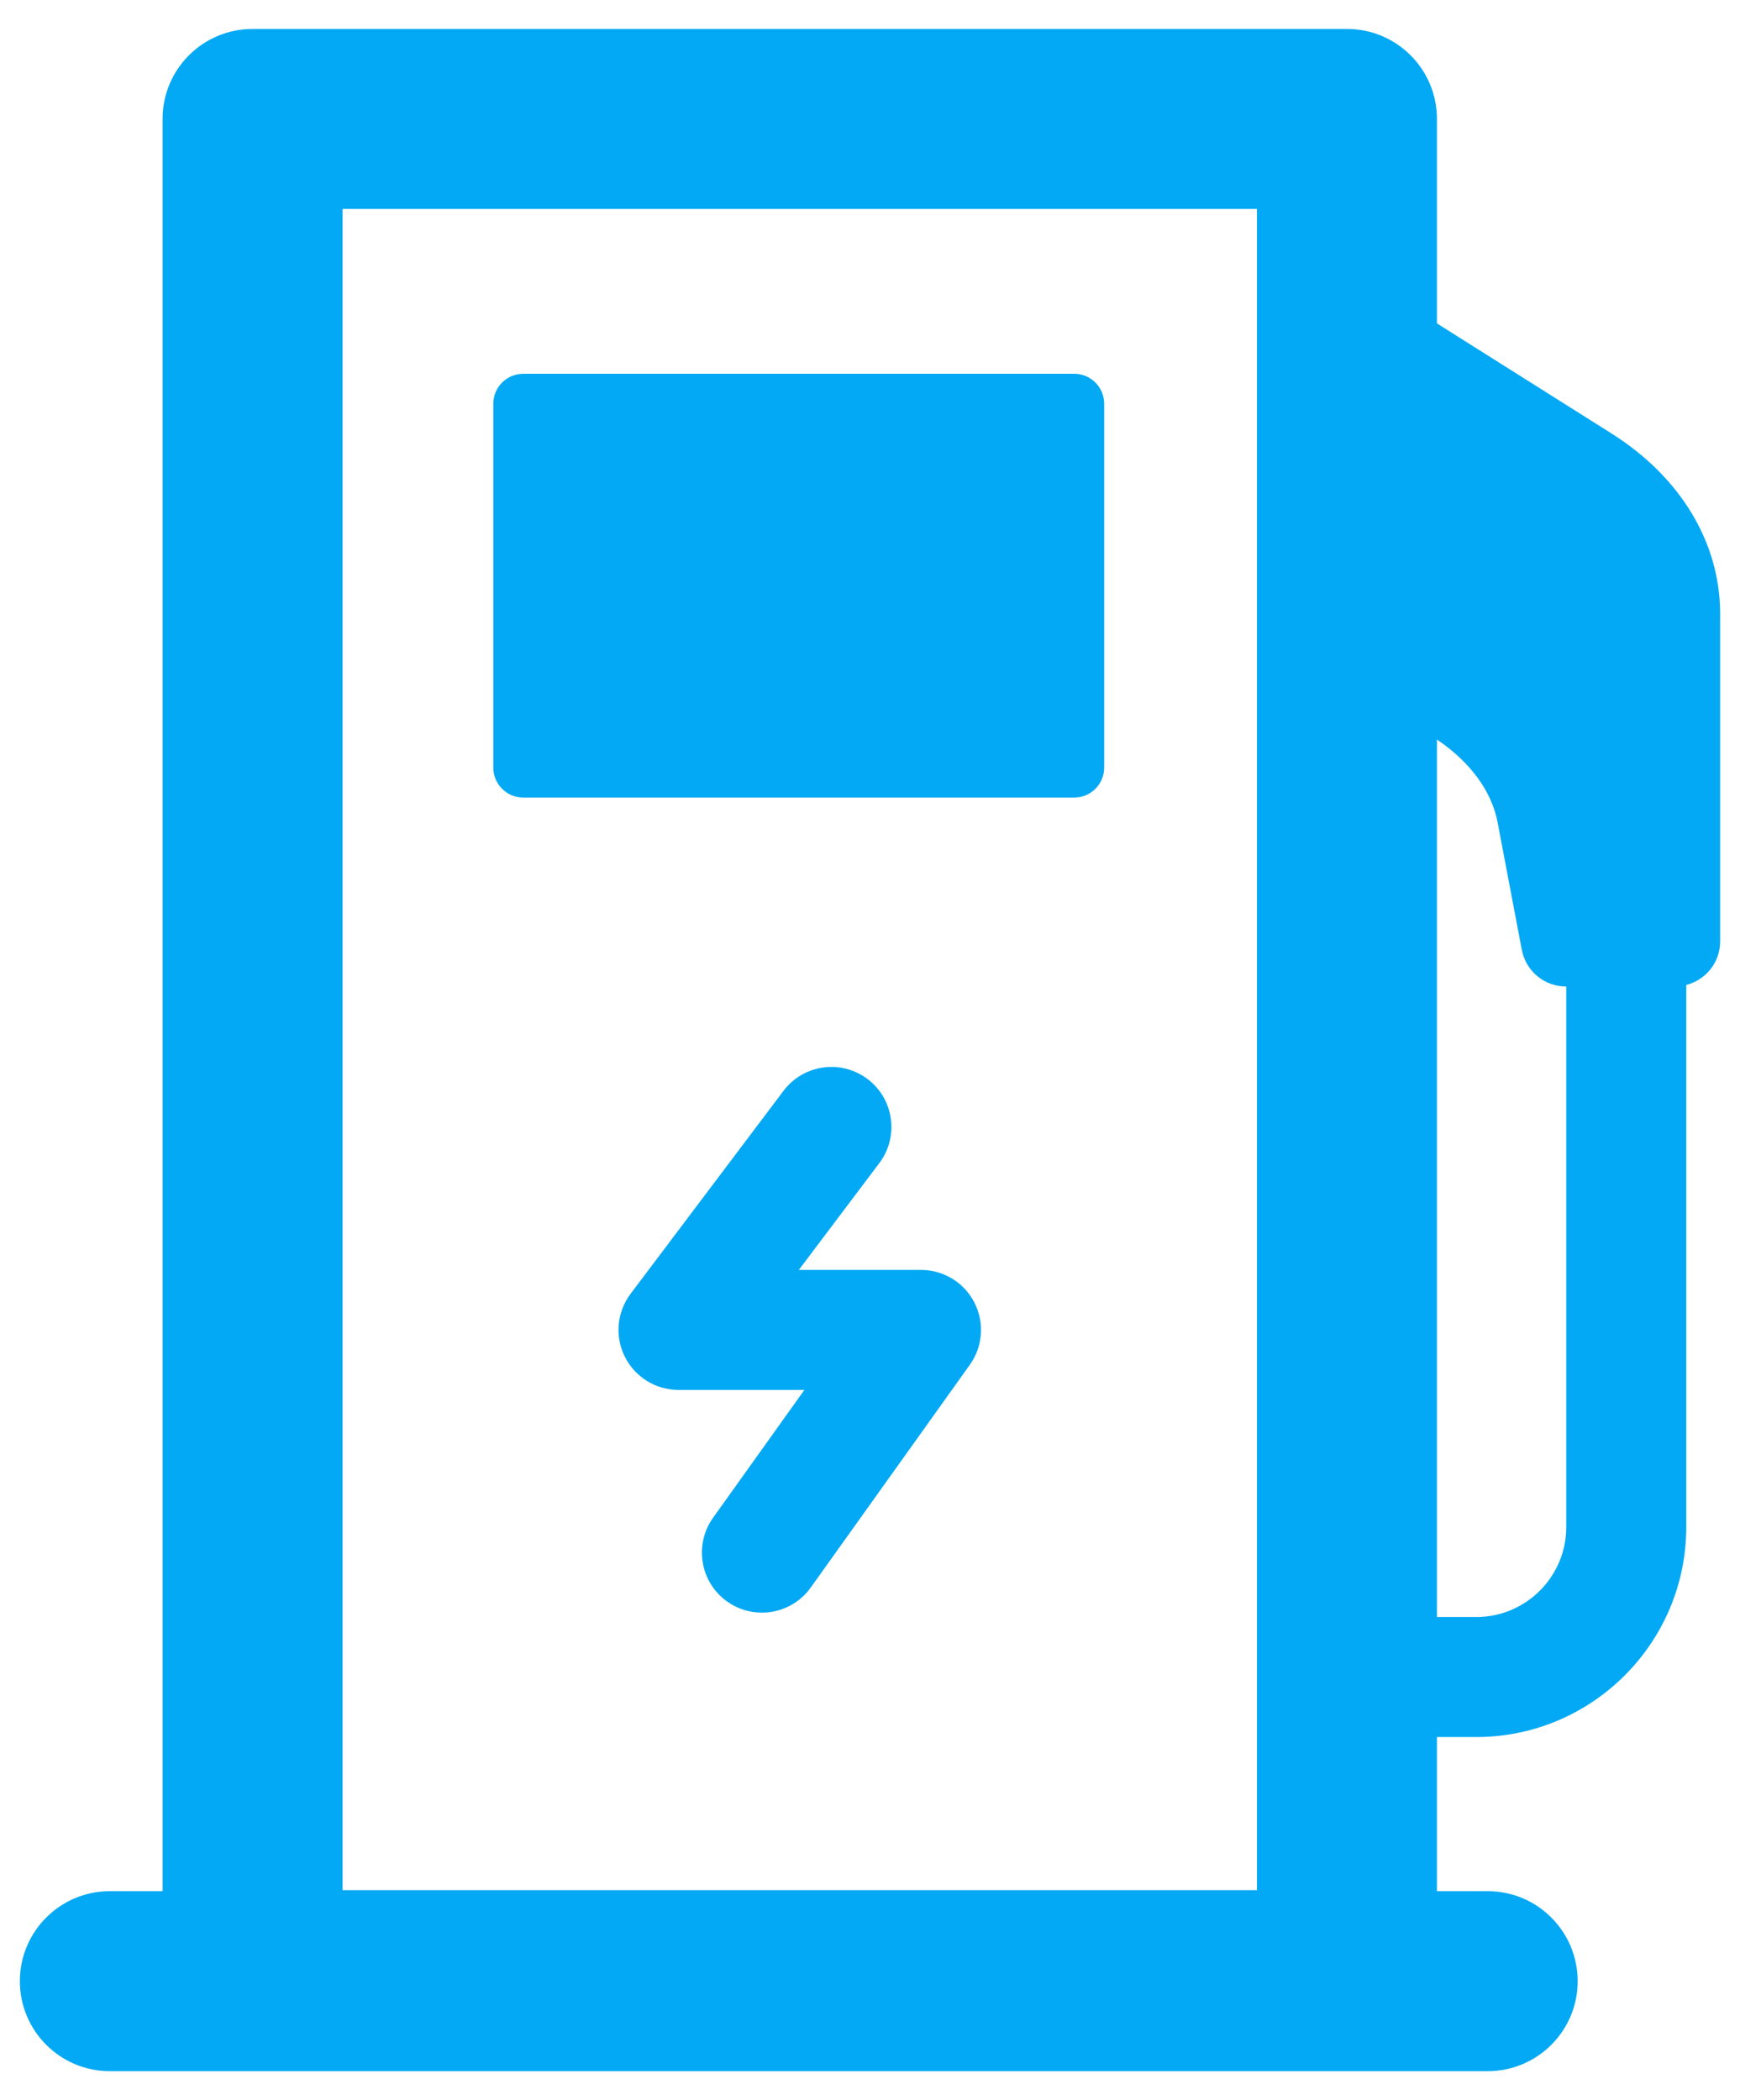
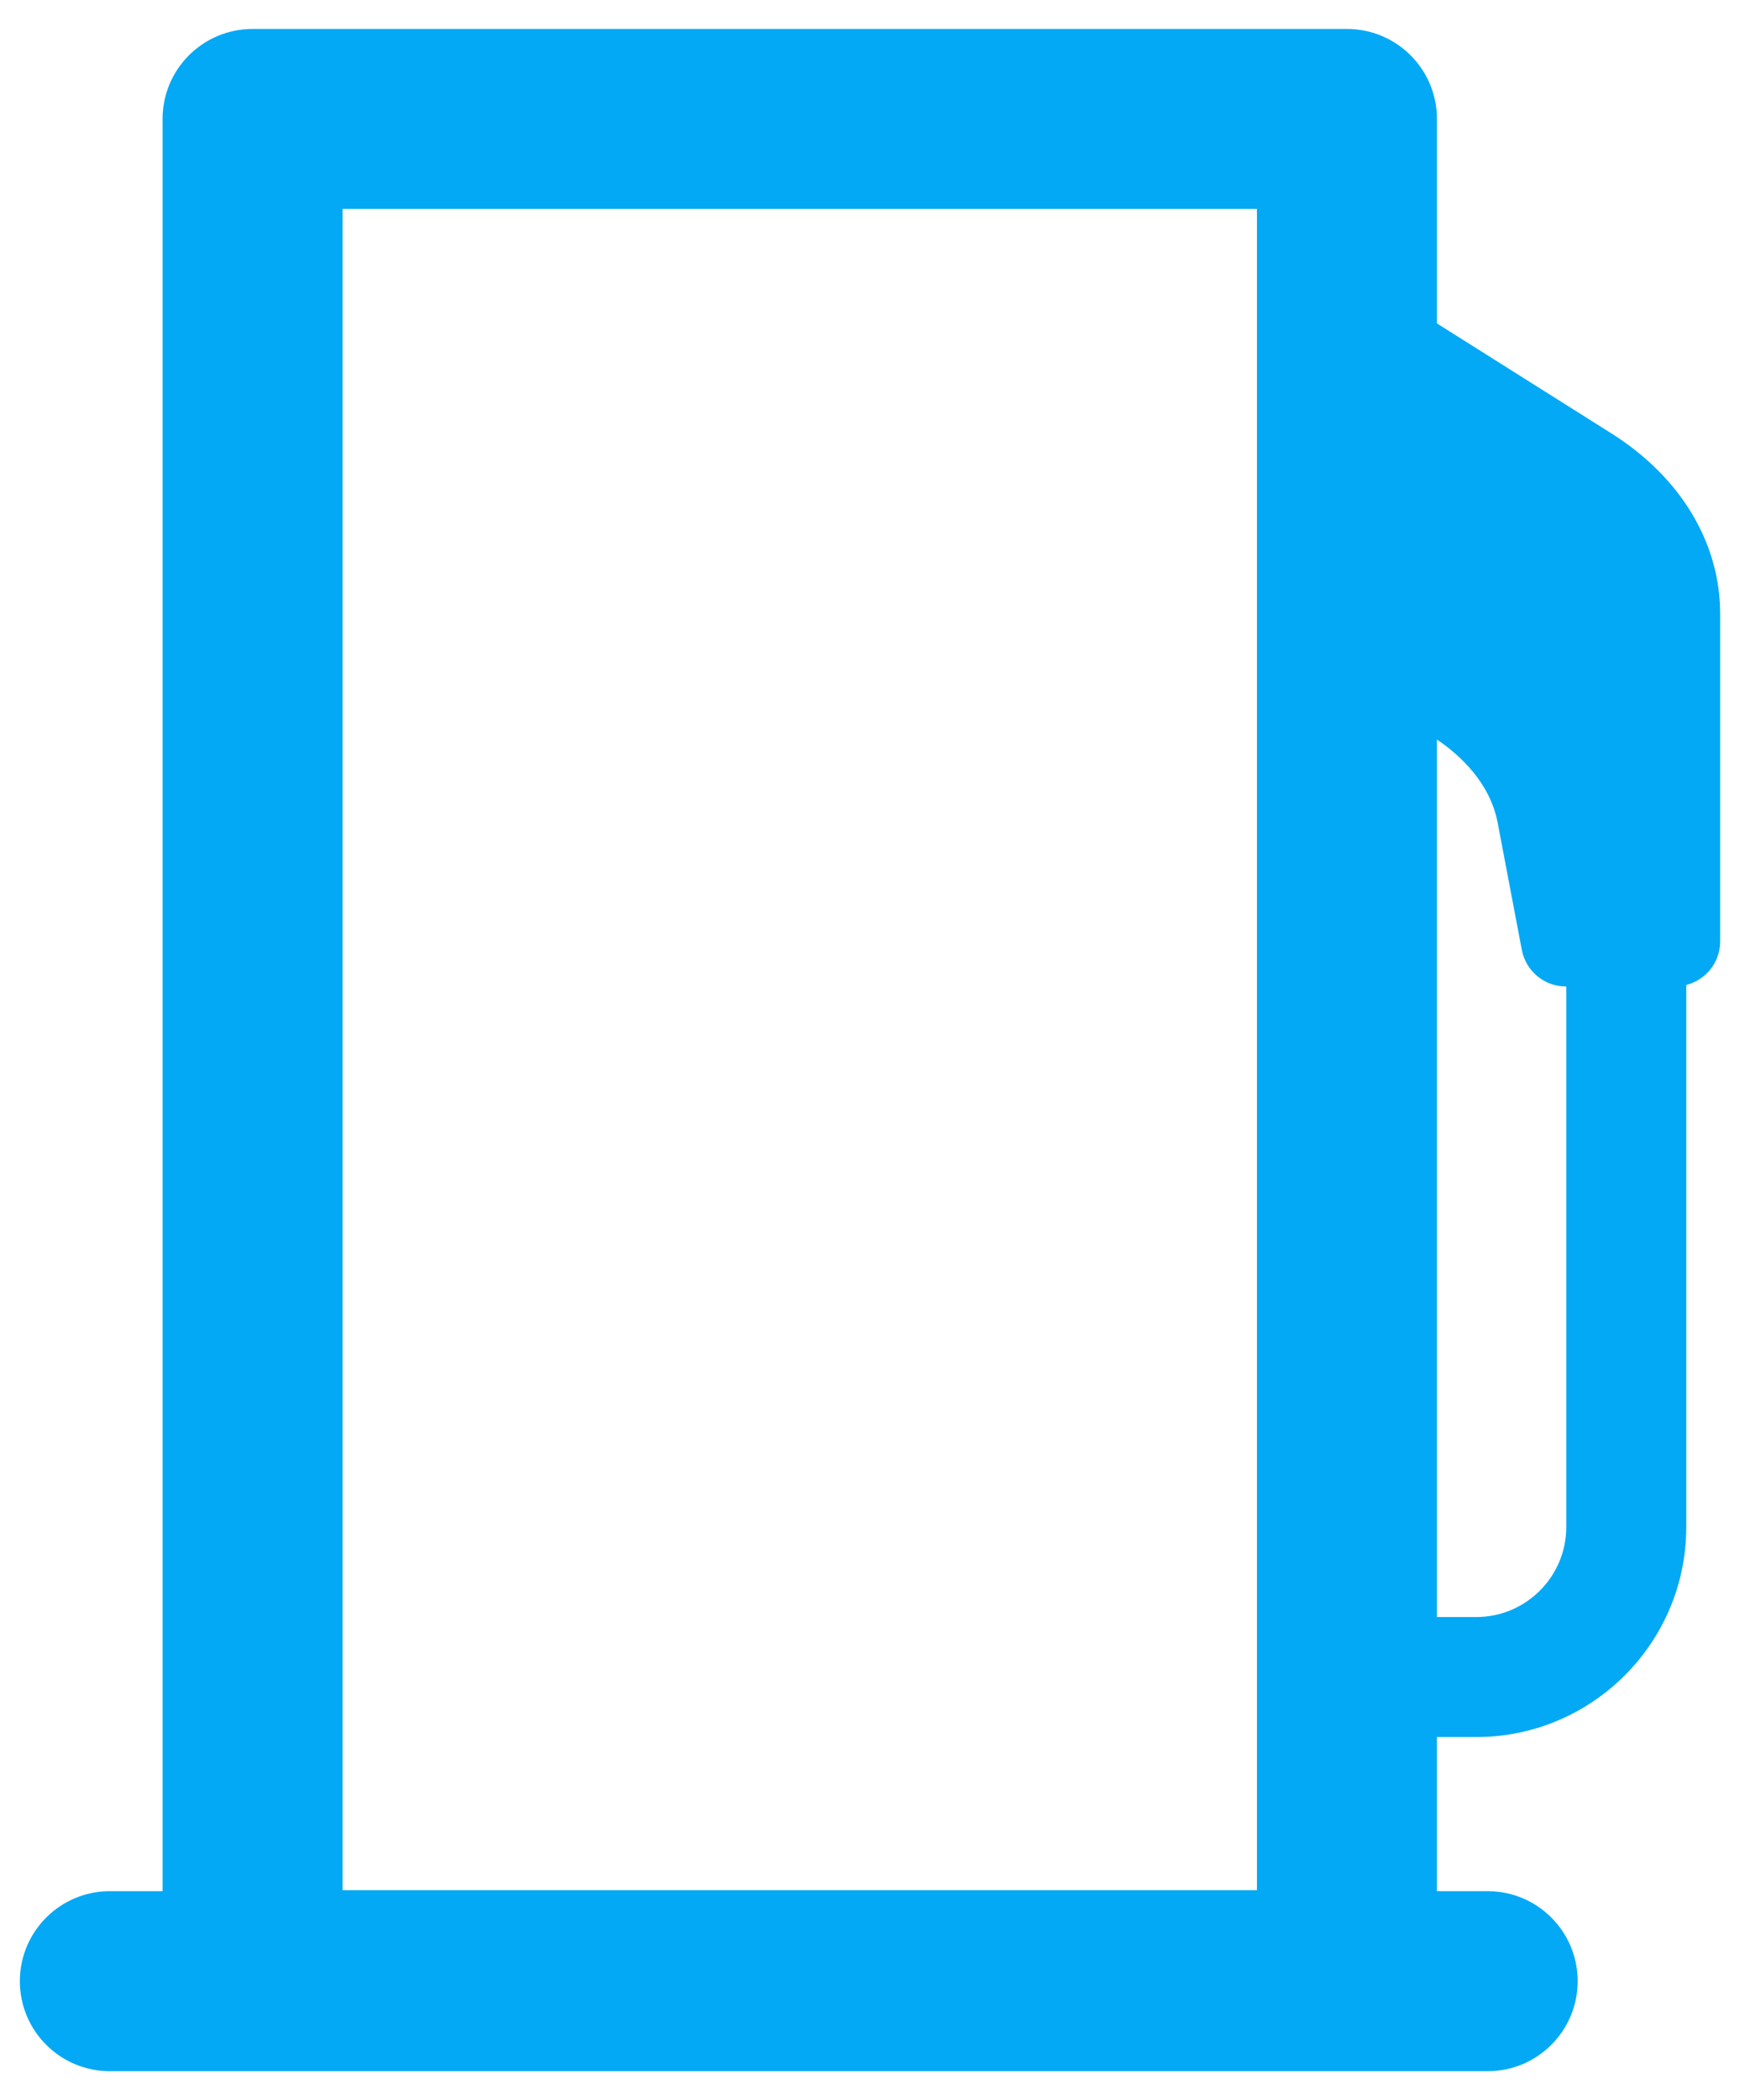
<svg xmlns="http://www.w3.org/2000/svg" width="58px" height="70px" viewBox="0 0 58 70" version="1.1">
  <title>fast</title>
  <g id="Page-1" stroke="none" stroke-width="1" fill="none" fill-rule="evenodd">
    <g id="fast" transform="translate(0.662, 0.965)" fill="#03A9F4" fill-rule="nonzero">
-       <path d="M30.038,41.362 L25.966,41.362 L28.649,37.801 C29.313,36.919 29.138,35.665 28.255,35 C27.372,34.334 26.119,34.512 25.454,35.394 L20.357,42.158 C19.901,42.764 19.827,43.576 20.165,44.254 C20.504,44.933 21.196,45.362 21.955,45.362 L26.151,45.362 L23.107,49.623 C22.466,50.522 22.674,51.771 23.573,52.413 C23.925,52.665 24.331,52.786 24.733,52.786 C25.357,52.786 25.973,52.495 26.363,51.948 L31.666,44.524 C32.101,43.915 32.159,43.113 31.816,42.447 C31.474,41.78 30.787,41.362 30.038,41.362 Z" id="Path" />
      <path d="M3,68.069 L48.927,68.069 C50.584,68.069 51.927,66.726 51.927,65.069 C51.927,63.413 50.584,62.069 48.927,62.069 L47.236,62.069 L47.236,56.932 L48.547,56.932 C52.406,56.932 55.547,53.792 55.547,49.932 L55.547,31.864 C56.195,31.698 56.676,31.115 56.676,30.416 L56.676,19.49 C56.676,17.123 55.355,14.934 53.054,13.482 L47.236,9.815 L47.236,3 C47.236,1.343 45.894,0 44.236,0 L7.757,0 C6.1,0 4.757,1.343 4.757,3 L4.757,62.069 L3,62.069 C1.343,62.069 0,63.413 0,65.069 C0,66.726 1.343,68.069 3,68.069 Z M48.547,52.932 L47.236,52.932 L47.236,23.685 C48.318,24.412 49.056,25.383 49.258,26.445 L50.065,30.695 C50.2,31.403 50.818,31.916 51.539,31.916 L51.547,31.916 L51.547,49.932 C51.547,51.586 50.201,52.932 48.547,52.932 Z M10.757,6 L41.236,6 L41.236,62.036 L10.757,62.036 L10.757,6 Z" id="Shape" />
-       <path d="M35.144,11.493 L16.782,11.493 C16.229,11.493 15.782,11.941 15.782,12.493 L15.782,24.619 C15.782,25.171 16.229,25.619 16.782,25.619 L35.144,25.619 C35.697,25.619 36.144,25.171 36.144,24.619 L36.144,12.493 C36.144,11.941 35.697,11.493 35.144,11.493 Z" id="Path" />
    </g>
  </g>
</svg>